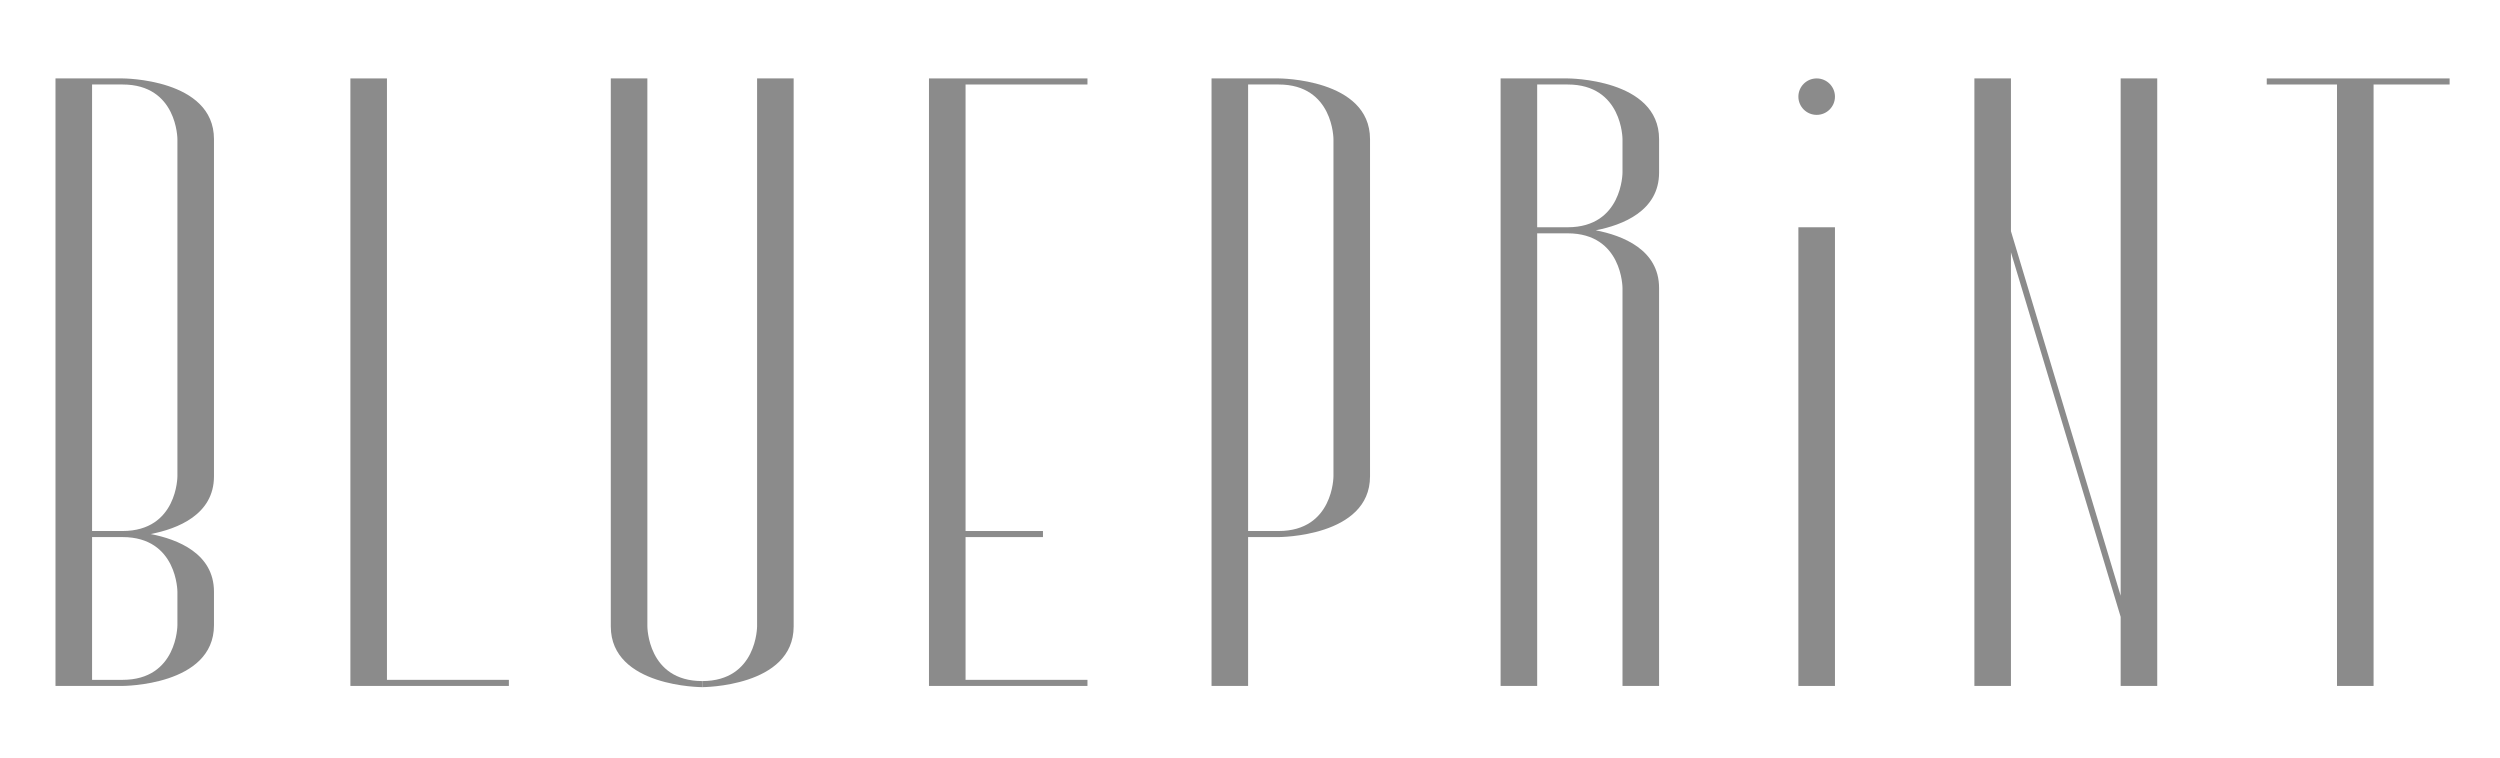
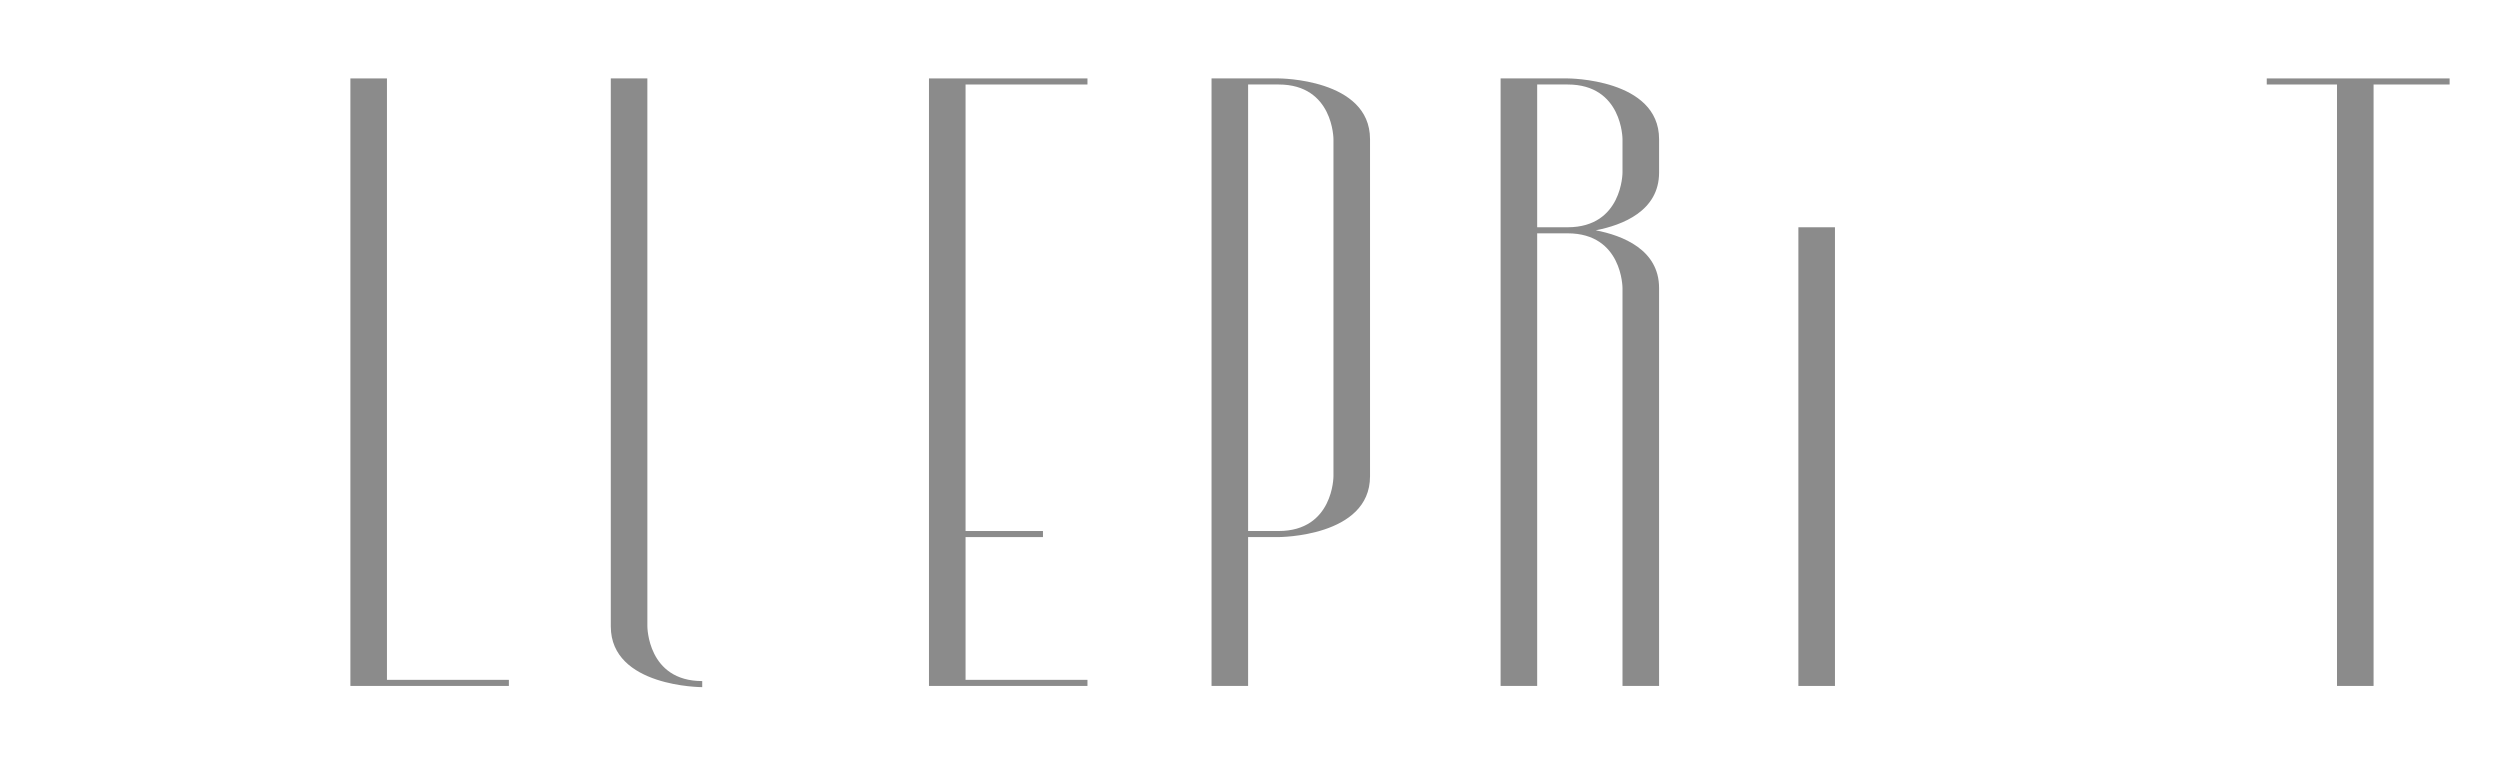
<svg xmlns="http://www.w3.org/2000/svg" width="198" height="60" viewBox="0 0 198 60" fill="none">
  <path d="M51.272 49.611L51.271 6.211H48.375V49.614C48.378 54.422 55.616 54.422 55.616 54.422V53.941C51.272 53.942 51.272 49.611 51.272 49.611Z" fill="#8B8B8B" />
-   <path d="M59.961 49.611C59.961 49.611 59.961 53.941 55.617 53.941V54.422C55.617 54.422 62.855 54.422 62.858 49.614V6.211H59.961V49.611Z" fill="#8B8B8B" />
  <path d="M30.647 6.211H27.751V53.844V54.326H30.647H40.303V53.844H30.647V6.211Z" fill="#8B8B8B" />
  <path d="M187.987 6.211H185.091H179.527V6.692H185.091V54.326H187.987V6.692H194.01V6.211H187.987Z" fill="#8B8B8B" />
  <path d="M73.575 6.211V6.692V42.056V42.537V53.844V54.326H76.472H86.127V53.844H76.472V42.537H82.603V42.056H76.472V6.692H86.127V6.211H76.472H73.575Z" fill="#8B8B8B" />
-   <path d="M9.706 6.211H7.292H4.395V6.692V42.056V42.537V53.844V54.326H7.292H9.706C9.709 54.326 16.945 54.325 16.947 49.518V46.865C16.946 43.827 14.058 42.709 11.93 42.296C14.058 41.884 16.945 40.766 16.947 37.728V11.017C16.942 6.21 9.706 6.211 9.706 6.211ZM14.051 46.868V49.514C14.051 49.514 14.051 53.844 9.706 53.844H7.292V42.537H9.712C14.051 42.541 14.051 46.868 14.051 46.868ZM14.051 37.726C14.051 37.726 14.051 42.052 9.712 42.056H7.292V6.692H9.706C14.051 6.692 14.051 11.022 14.051 11.022V37.726Z" fill="#8B8B8B" />
  <path d="M126.382 18.24C128.51 17.828 131.397 16.709 131.4 13.671V11.017C131.393 6.212 124.161 6.211 124.158 6.211H121.744H118.847V6.692V17.999V18.48V54.326H121.744V18.48H124.163C128.502 18.484 128.502 22.81 128.502 22.81H128.502V54.326H131.399V22.808C131.397 19.77 128.51 18.652 126.382 18.24ZM121.744 17.999V6.692H124.158C128.502 6.692 128.502 11.022 128.502 11.022H128.502V13.668H128.502C128.502 13.668 128.502 17.996 124.163 17.999H121.744Z" fill="#8B8B8B" />
  <path d="M101.265 6.211H98.85H95.954V6.692V42.056V42.537V54.326H98.85V42.537H101.265C101.27 42.537 108.504 42.536 108.506 37.729V11.017C108.501 6.21 101.265 6.211 101.265 6.211ZM105.61 37.726C105.61 37.726 105.61 42.056 101.265 42.056H98.85V6.692H101.265C105.61 6.692 105.61 11.022 105.61 11.022V37.726Z" fill="#8B8B8B" />
-   <path d="M167.956 35.083V36.758V47.181L159.267 18.312V7.888V6.214V6.211H159.266H158.761H156.371V54.327H159.267V19.986L167.956 48.856V54.327H170.853V46.381V44.706V6.211H167.956V35.083Z" fill="#8B8B8B" />
  <path d="M145.329 18H142.432V54.327H145.329V18Z" fill="#8B8B8B" />
-   <path d="M143.881 6.211C143.081 6.211 142.432 6.857 142.432 7.654C142.432 8.452 143.081 9.098 143.881 9.098C144.68 9.098 145.329 8.452 145.329 7.654C145.329 6.857 144.68 6.211 143.881 6.211Z" fill="#8B8B8B" />
</svg>